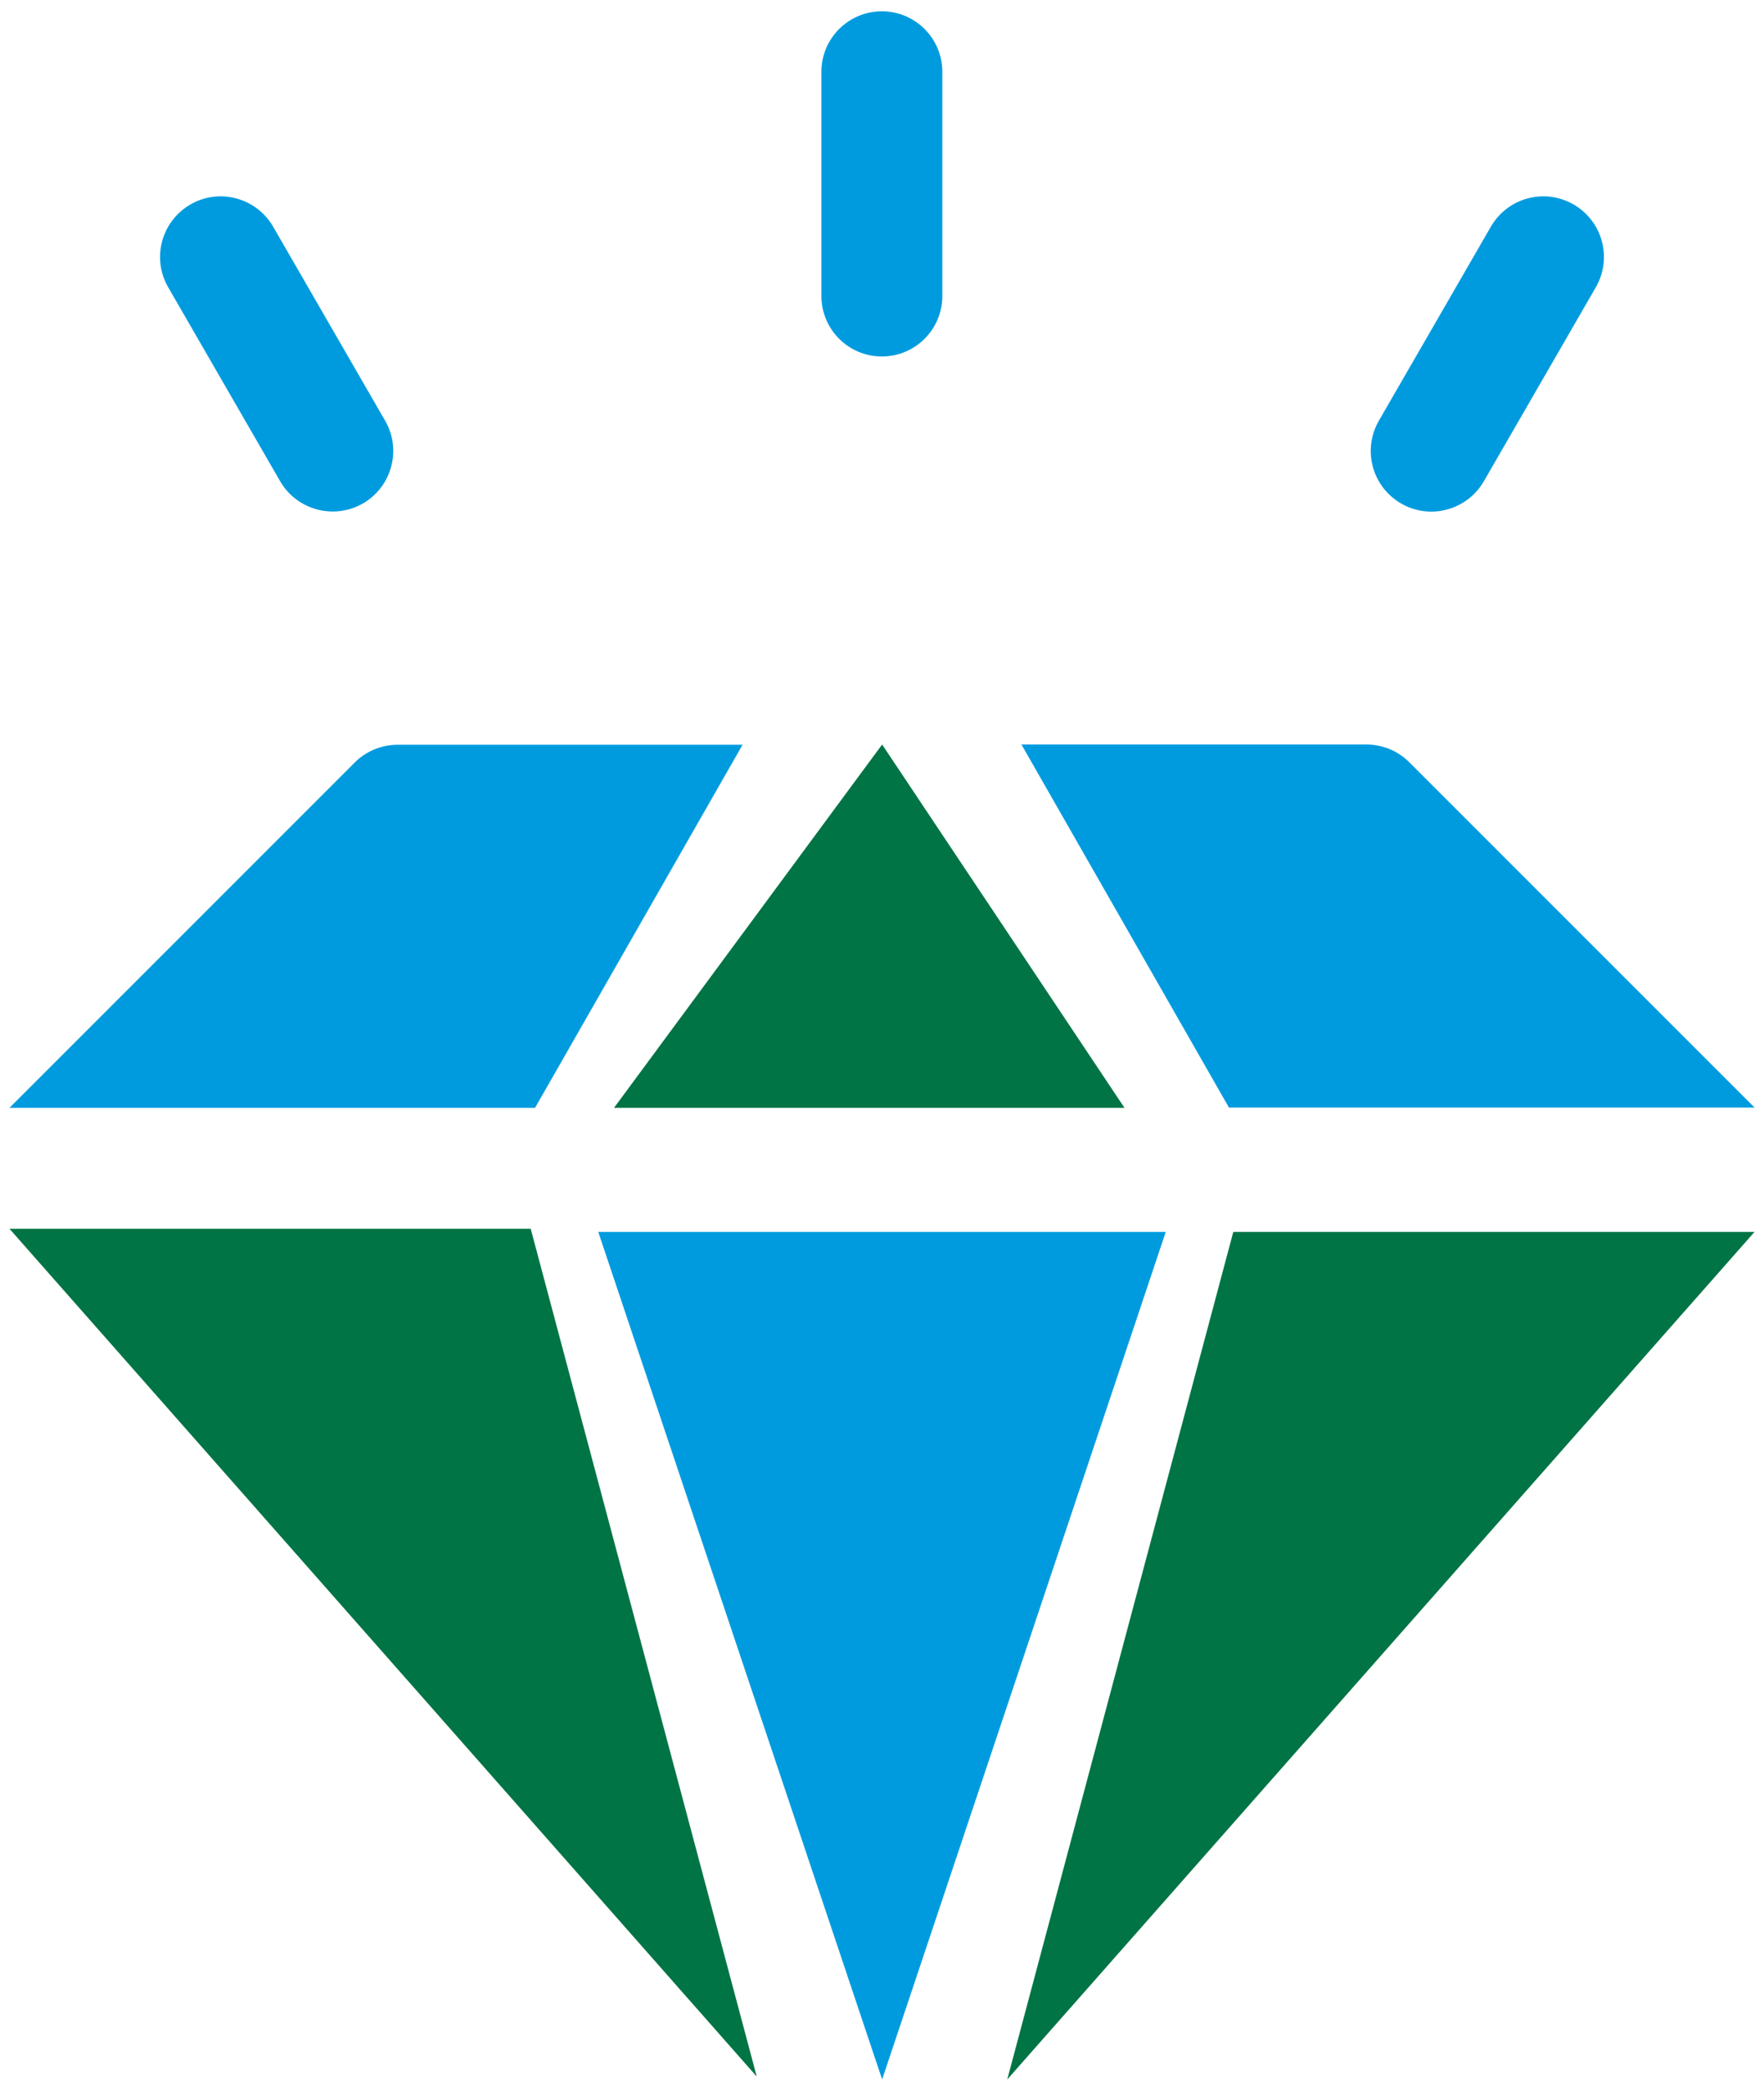
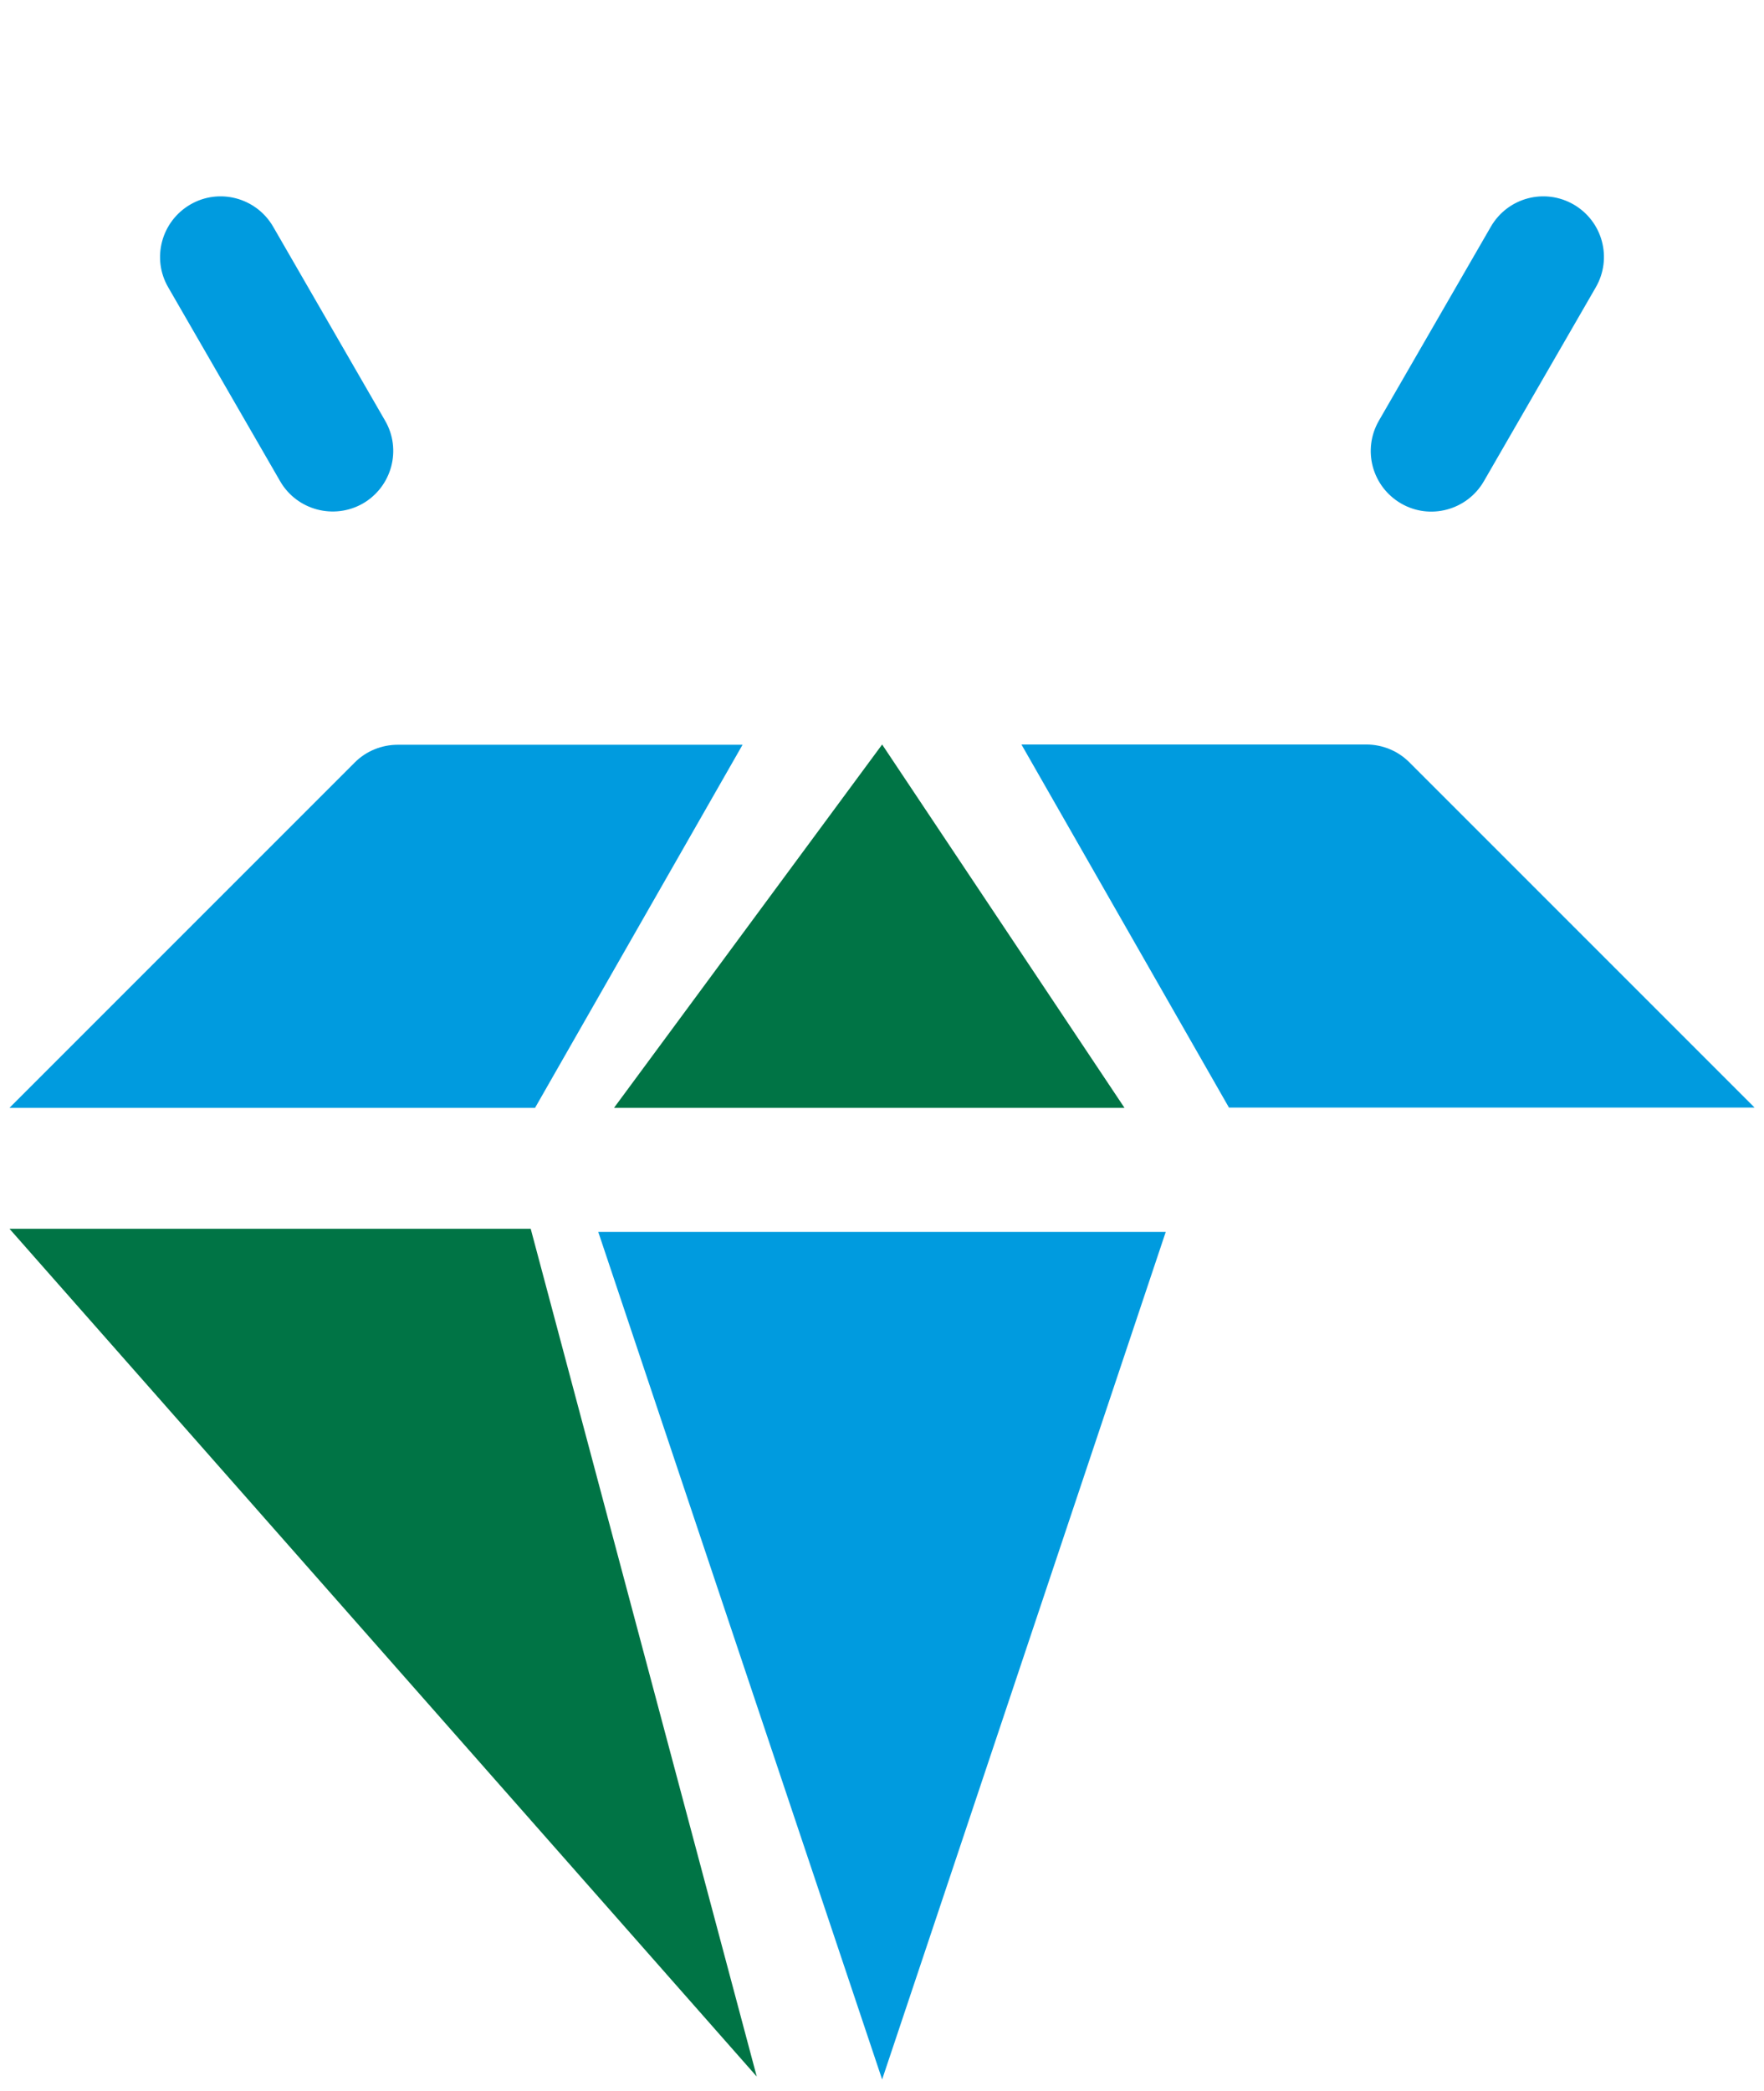
<svg xmlns="http://www.w3.org/2000/svg" id="Layer_1" data-name="Layer 1" version="1.1" viewBox="0 0 67.11 79.53">
  <defs>
    <style>
      .cls-1 {
        fill: #007445;
      }

      .cls-1, .cls-2 {
        stroke-width: 0px;
      }

      .cls-2 {
        fill: #009bdf;
      }
    </style>
  </defs>
  <polygon class="cls-1" points="20.19 46.74 28.79 78.99 .36 46.74 20.19 46.74" />
  <path class="cls-2" d="M20.35,42.14H.36l13.14-13.14c.43-.43,1.02-.67,1.63-.67h13.12l-7.9,13.82Z" />
  <polygon class="cls-1" points="42.78 42.14 23.36 42.14 33.56 28.32 42.78 42.14" />
  <polygon class="cls-2" points="44.35 46.86 33.56 79.1 22.76 46.86 44.35 46.86" />
  <path class="cls-2" d="M46.76,42.14l-7.9-13.82h13.12c.61,0,1.2.24,1.63.67l13.14,13.14h-20Z" />
-   <polygon class="cls-1" points="46.92 46.86 66.75 46.86 38.32 79.1 46.92 46.86" />
-   <path class="cls-2" d="M33.55,13.56c-1.27,0-2.3-1.03-2.3-2.3V2.73c0-1.27,1.03-2.3,2.3-2.3s2.3,1.03,2.3,2.3v8.53c0,1.27-1.03,2.3-2.3,2.3" />
  <path class="cls-2" d="M10.66,18.31l-4.26-7.38c-.64-1.1-.26-2.51.84-3.15,1.1-.64,2.51-.26,3.15.84l4.26,7.38c.64,1.1.26,2.51-.84,3.15-1.1.63-2.51.26-3.15-.84" />
  <path class="cls-2" d="M53.3,19.15c-1.1-.64-1.48-2.04-.84-3.15l4.26-7.38c.64-1.1,2.04-1.48,3.15-.84,1.1.64,1.48,2.04.84,3.15l-4.26,7.38c-.64,1.1-2.05,1.48-3.15.84" />
</svg>